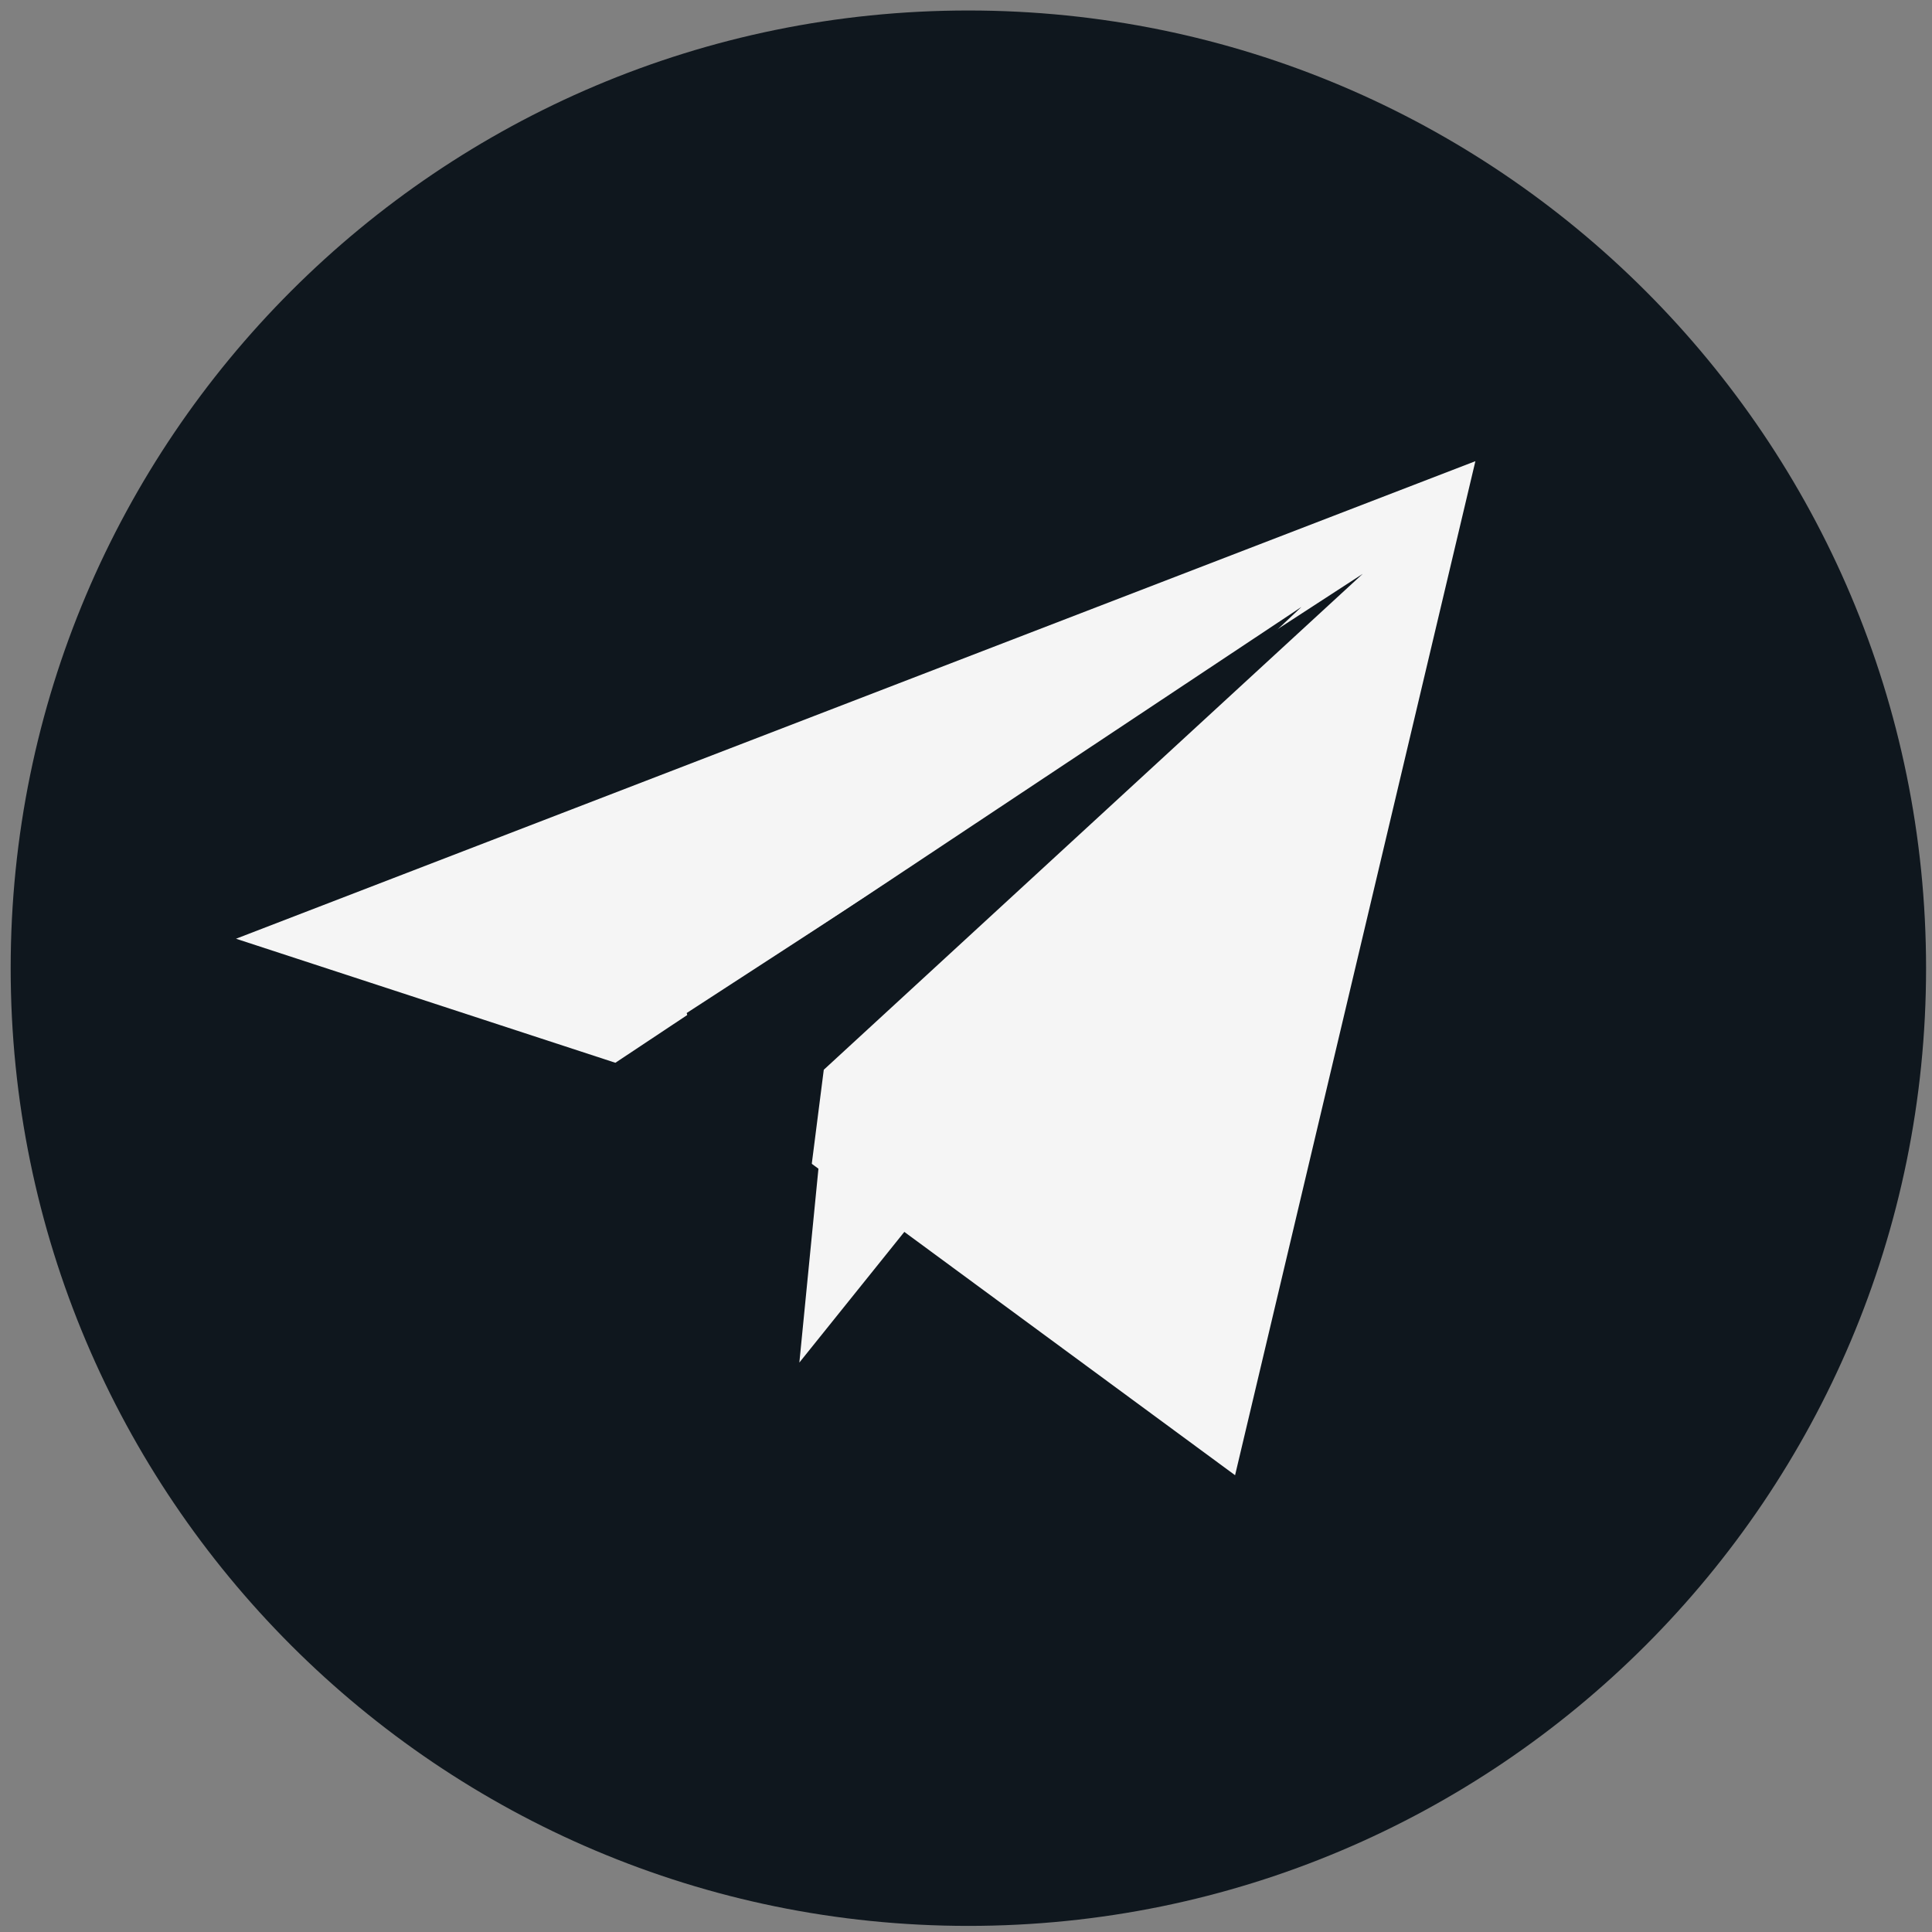
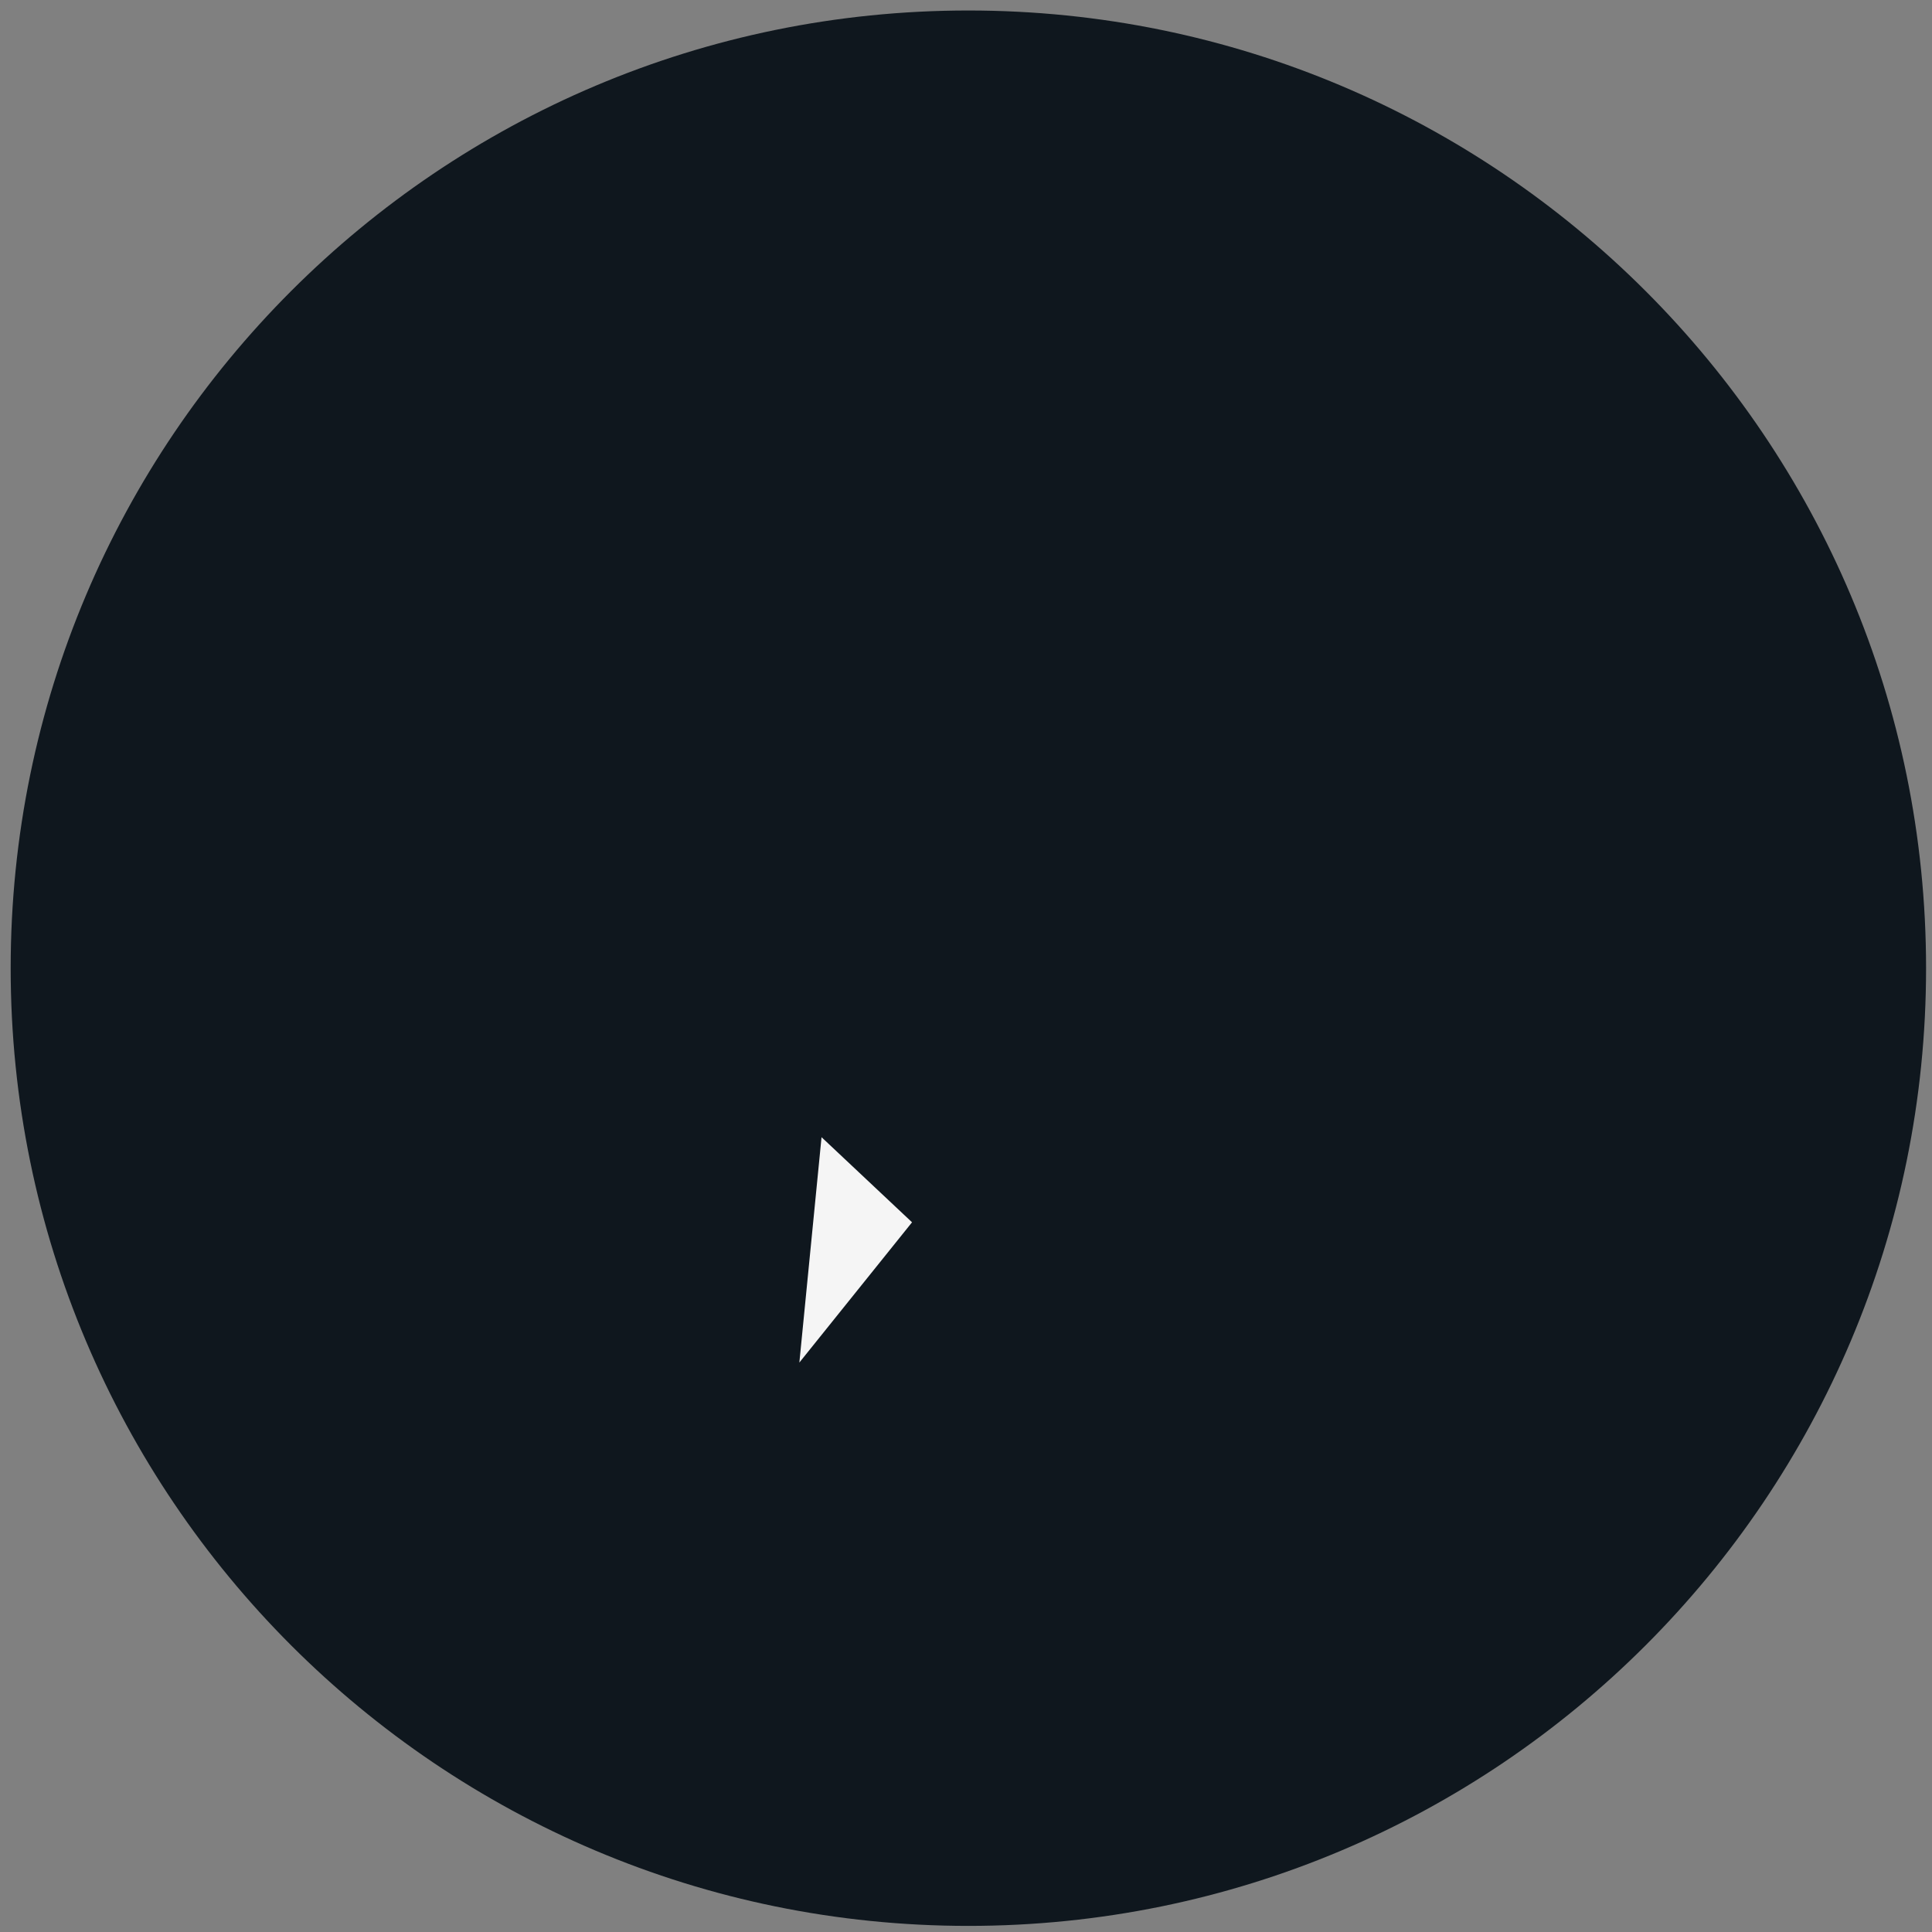
<svg xmlns="http://www.w3.org/2000/svg" width="44" height="44" viewBox="0 0 44 44" fill="none">
  <rect x="0" y="0" width="44" height="44" fill="#808080" stroke="none" />
  <path d="M22.054 43.861C34.1 43.861 43.865 34.096 43.865 22.05C43.865 10.004 34.1 0.239 22.054 0.239C10.008 0.239 0.243 10.004 0.243 22.05C0.243 34.096 10.008 43.861 22.054 43.861Z" fill="#0F171E" />
-   <path d="M17.184 25.546L28.128 33.597L33.601 10.503L5.375 21.379L14.015 24.204L29.64 13.822L17.184 25.546Z" fill="#F5F5F5" />
-   <path d="M15.639 23.071L17.91 31.031L18.761 24.363L31.035 13.069L15.639 23.071Z" fill="#0F171E" />
  <path d="M20.771 27.837L18.205 31.031L18.71 25.899L20.771 27.837Z" fill="#F5F5F5" />
</svg>